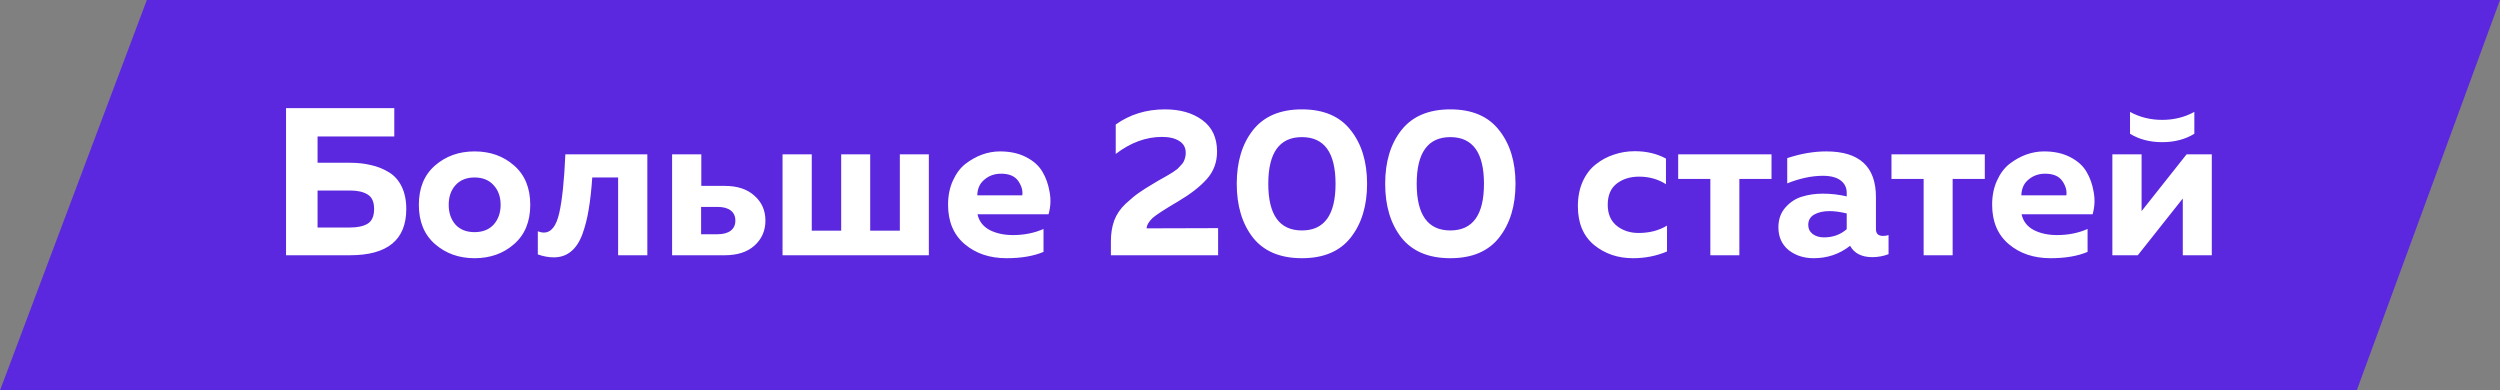
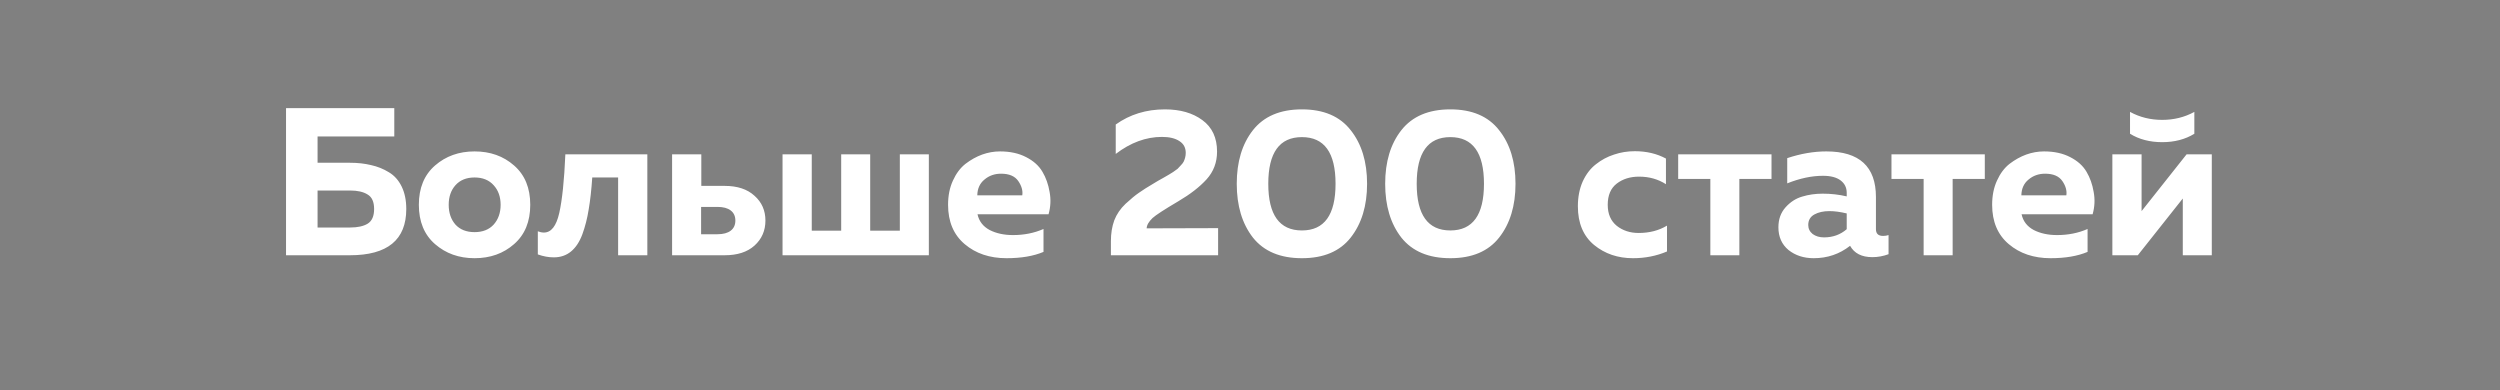
<svg xmlns="http://www.w3.org/2000/svg" width="333" height="52" viewBox="0 0 333 52" fill="none">
  <rect x="0" y="0" width="333" height="52" fill="#808080" stroke="none" />
-   <path d="M19.56 0H333L313.917 52L0 52L19.56 0Z" fill="#5B28DF" />
  <path d="M42.3 21.68H46.612C47.639 21.68 48.572 21.783 49.412 21.988C50.271 22.175 51.064 22.492 51.792 22.94C52.52 23.369 53.089 24.004 53.5 24.844C53.911 25.684 54.116 26.683 54.116 27.84C54.116 31.947 51.615 34 46.612 34H38.1V14.4H52.52V18.18H42.3V21.68ZM42.3 30.304H46.64C47.629 30.304 48.404 30.136 48.964 29.8C49.543 29.445 49.832 28.792 49.832 27.84C49.832 26.888 49.543 26.244 48.964 25.908C48.404 25.553 47.629 25.376 46.64 25.376H42.3V30.304ZM57.947 32.516C56.509 31.265 55.791 29.52 55.791 27.28C55.791 25.04 56.509 23.295 57.947 22.044C59.384 20.793 61.139 20.168 63.211 20.168C65.301 20.168 67.056 20.793 68.475 22.044C69.912 23.295 70.63 25.04 70.63 27.28C70.63 29.52 69.912 31.265 68.475 32.516C67.056 33.767 65.301 34.392 63.211 34.392C61.139 34.392 59.384 33.767 57.947 32.516ZM65.758 29.912C66.374 29.221 66.683 28.344 66.683 27.28C66.683 26.216 66.374 25.348 65.758 24.676C65.142 23.985 64.293 23.64 63.211 23.64C62.128 23.64 61.279 23.985 60.663 24.676C60.065 25.348 59.767 26.216 59.767 27.28C59.767 28.344 60.065 29.221 60.663 29.912C61.279 30.584 62.128 30.92 63.211 30.92C64.293 30.92 65.142 30.584 65.758 29.912ZM78.889 23.64C78.777 25.283 78.619 26.701 78.413 27.896C78.227 29.072 77.947 30.173 77.573 31.2C77.2 32.208 76.696 32.973 76.061 33.496C75.427 34.019 74.661 34.28 73.765 34.28C73.075 34.28 72.365 34.149 71.637 33.888V30.808C71.917 30.92 72.188 30.976 72.449 30.976C73.42 30.976 74.101 30.108 74.493 28.372C74.885 26.636 75.156 24.032 75.305 20.56H86.225V34H82.333V23.64H78.889ZM96.523 34H89.523V20.56H93.415V24.76H96.523C98.222 24.76 99.547 25.199 100.499 26.076C101.47 26.935 101.955 28.036 101.955 29.38C101.955 30.724 101.47 31.835 100.499 32.712C99.547 33.571 98.222 34 96.523 34ZM93.387 27.56V31.2H95.571C96.336 31.2 96.924 31.041 97.335 30.724C97.746 30.407 97.951 29.959 97.951 29.38C97.951 28.801 97.746 28.353 97.335 28.036C96.924 27.719 96.336 27.56 95.571 27.56H93.387ZM123.722 34H104.234V20.56H108.126V30.724H112.046V20.56H115.91V30.724H119.858V20.56H123.722V34ZM126.283 27.28C126.283 26.067 126.497 24.993 126.927 24.06C127.356 23.108 127.916 22.361 128.607 21.82C129.316 21.279 130.053 20.868 130.819 20.588C131.603 20.308 132.396 20.168 133.199 20.168C134.543 20.168 135.7 20.42 136.671 20.924C137.66 21.428 138.388 22.081 138.855 22.884C139.321 23.668 139.639 24.564 139.807 25.572C139.993 26.561 139.947 27.551 139.667 28.54H130.203C130.408 29.473 130.949 30.173 131.827 30.64C132.704 31.088 133.74 31.312 134.935 31.312C136.409 31.312 137.763 31.041 138.995 30.5V33.552C137.669 34.112 136.027 34.392 134.067 34.392C131.827 34.392 129.969 33.767 128.495 32.516C127.02 31.265 126.283 29.52 126.283 27.28ZM136.167 26.02C136.26 25.404 136.083 24.769 135.635 24.116C135.187 23.463 134.421 23.136 133.339 23.136C132.48 23.136 131.743 23.397 131.127 23.92C130.511 24.424 130.193 25.124 130.175 26.02H136.167ZM148.616 16.584C150.501 15.24 152.685 14.568 155.168 14.568C157.202 14.568 158.864 15.044 160.152 15.996C161.458 16.948 162.112 18.348 162.112 20.196C162.112 21.633 161.645 22.865 160.712 23.892C159.797 24.9 158.546 25.871 156.96 26.804C155.093 27.905 153.945 28.652 153.516 29.044C153.012 29.529 152.75 29.987 152.732 30.416L162.252 30.388V34H147.972V32.124C147.972 31.097 148.121 30.173 148.42 29.352C148.737 28.531 149.241 27.793 149.932 27.14C150.641 26.487 151.229 26.001 151.696 25.684C152.162 25.348 152.872 24.9 153.824 24.34C153.88 24.303 153.926 24.275 153.964 24.256C154.001 24.237 154.048 24.209 154.104 24.172C154.16 24.135 154.206 24.107 154.244 24.088C154.356 24.013 154.589 23.883 154.944 23.696C155.317 23.491 155.56 23.351 155.672 23.276C155.784 23.201 155.98 23.08 156.26 22.912C156.54 22.725 156.736 22.585 156.848 22.492C156.96 22.38 157.1 22.231 157.268 22.044C157.454 21.857 157.585 21.689 157.66 21.54C157.734 21.391 157.8 21.213 157.856 21.008C157.912 20.803 157.94 20.588 157.94 20.364C157.94 19.673 157.66 19.151 157.1 18.796C156.54 18.423 155.765 18.236 154.776 18.236C152.648 18.236 150.594 18.992 148.616 20.504V16.584ZM166.891 31.648C165.454 29.8 164.735 27.411 164.735 24.48C164.735 21.549 165.454 19.169 166.891 17.34C168.347 15.492 170.522 14.568 173.415 14.568C176.309 14.568 178.474 15.492 179.911 17.34C181.367 19.169 182.095 21.549 182.095 24.48C182.095 27.411 181.367 29.8 179.911 31.648C178.474 33.477 176.309 34.392 173.415 34.392C170.522 34.392 168.347 33.477 166.891 31.648ZM173.415 30.696C176.402 30.696 177.895 28.624 177.895 24.48C177.895 20.336 176.402 18.264 173.415 18.264C170.429 18.264 168.935 20.336 168.935 24.48C168.935 28.624 170.429 30.696 173.415 30.696ZM186.661 31.648C185.223 29.8 184.505 27.411 184.505 24.48C184.505 21.549 185.223 19.169 186.661 17.34C188.117 15.492 190.291 14.568 193.185 14.568C196.078 14.568 198.243 15.492 199.681 17.34C201.137 19.169 201.865 21.549 201.865 24.48C201.865 27.411 201.137 29.8 199.681 31.648C198.243 33.477 196.078 34.392 193.185 34.392C190.291 34.392 188.117 33.477 186.661 31.648ZM193.185 30.696C196.171 30.696 197.665 28.624 197.665 24.48C197.665 20.336 196.171 18.264 193.185 18.264C190.198 18.264 188.705 20.336 188.705 24.48C188.705 28.624 190.198 30.696 193.185 30.696ZM210.173 27.476C210.173 26.244 210.388 25.143 210.817 24.172C211.265 23.201 211.853 22.436 212.581 21.876C213.309 21.297 214.112 20.868 214.989 20.588C215.867 20.289 216.791 20.14 217.761 20.14C219.311 20.14 220.692 20.467 221.905 21.12V24.536C220.86 23.864 219.665 23.528 218.321 23.528C217.145 23.528 216.156 23.836 215.353 24.452C214.551 25.068 214.149 26.011 214.149 27.28C214.149 28.493 214.551 29.427 215.353 30.08C216.156 30.715 217.127 31.032 218.265 31.032C219.703 31.032 220.963 30.705 222.045 30.052V33.496C220.645 34.093 219.133 34.392 217.509 34.392C215.493 34.392 213.767 33.804 212.329 32.628C210.892 31.433 210.173 29.716 210.173 27.476ZM231.682 34H227.818V23.836H223.534V20.56H235.966V23.836H231.682V34ZM249.875 30.528C249.875 31.125 250.192 31.424 250.827 31.424C251.088 31.424 251.331 31.387 251.555 31.312V33.86C250.846 34.121 250.127 34.252 249.399 34.252C247.98 34.252 246.991 33.748 246.431 32.74C245.031 33.841 243.416 34.392 241.587 34.392C240.262 34.392 239.142 34.028 238.227 33.3C237.331 32.553 236.883 31.545 236.883 30.276C236.883 29.212 237.2 28.325 237.835 27.616C238.47 26.907 239.207 26.431 240.047 26.188C240.887 25.927 241.802 25.796 242.791 25.796C243.892 25.796 244.956 25.917 245.983 26.16V25.684C245.983 24.993 245.712 24.443 245.171 24.032C244.63 23.621 243.846 23.416 242.819 23.416C241.326 23.416 239.739 23.752 238.059 24.424V21.064C239.851 20.467 241.587 20.168 243.267 20.168C247.672 20.168 249.875 22.193 249.875 26.244V30.528ZM243.687 28.12C242.884 28.12 242.212 28.269 241.671 28.568C241.13 28.867 240.859 29.333 240.859 29.968C240.859 30.453 241.055 30.855 241.447 31.172C241.858 31.471 242.362 31.62 242.959 31.62C244.135 31.62 245.143 31.256 245.983 30.528V28.428C245.124 28.223 244.359 28.12 243.687 28.12ZM260.092 34H256.228V23.836H251.944V20.56H264.376V23.836H260.092V34ZM265.353 27.28C265.353 26.067 265.568 24.993 265.997 24.06C266.426 23.108 266.986 22.361 267.677 21.82C268.386 21.279 269.124 20.868 269.889 20.588C270.673 20.308 271.466 20.168 272.269 20.168C273.613 20.168 274.77 20.42 275.741 20.924C276.73 21.428 277.458 22.081 277.925 22.884C278.392 23.668 278.709 24.564 278.877 25.572C279.064 26.561 279.017 27.551 278.737 28.54H269.273C269.478 29.473 270.02 30.173 270.897 30.64C271.774 31.088 272.81 31.312 274.005 31.312C275.48 31.312 276.833 31.041 278.065 30.5V33.552C276.74 34.112 275.097 34.392 273.137 34.392C270.897 34.392 269.04 33.767 267.565 32.516C266.09 31.265 265.353 29.52 265.353 27.28ZM275.237 26.02C275.33 25.404 275.153 24.769 274.705 24.116C274.257 23.463 273.492 23.136 272.409 23.136C271.55 23.136 270.813 23.397 270.197 23.92C269.581 24.424 269.264 25.124 269.245 26.02H275.237ZM292.287 17.816C291.074 18.563 289.646 18.936 288.003 18.936C286.36 18.936 284.932 18.563 283.719 17.816V14.904C285.007 15.613 286.435 15.968 288.003 15.968C289.571 15.968 290.999 15.613 292.287 14.904V17.816ZM284.755 34H281.367V20.56H285.259V28.12L291.251 20.56H294.611V34H290.747V26.44L284.755 34Z" fill="white" />
</svg>